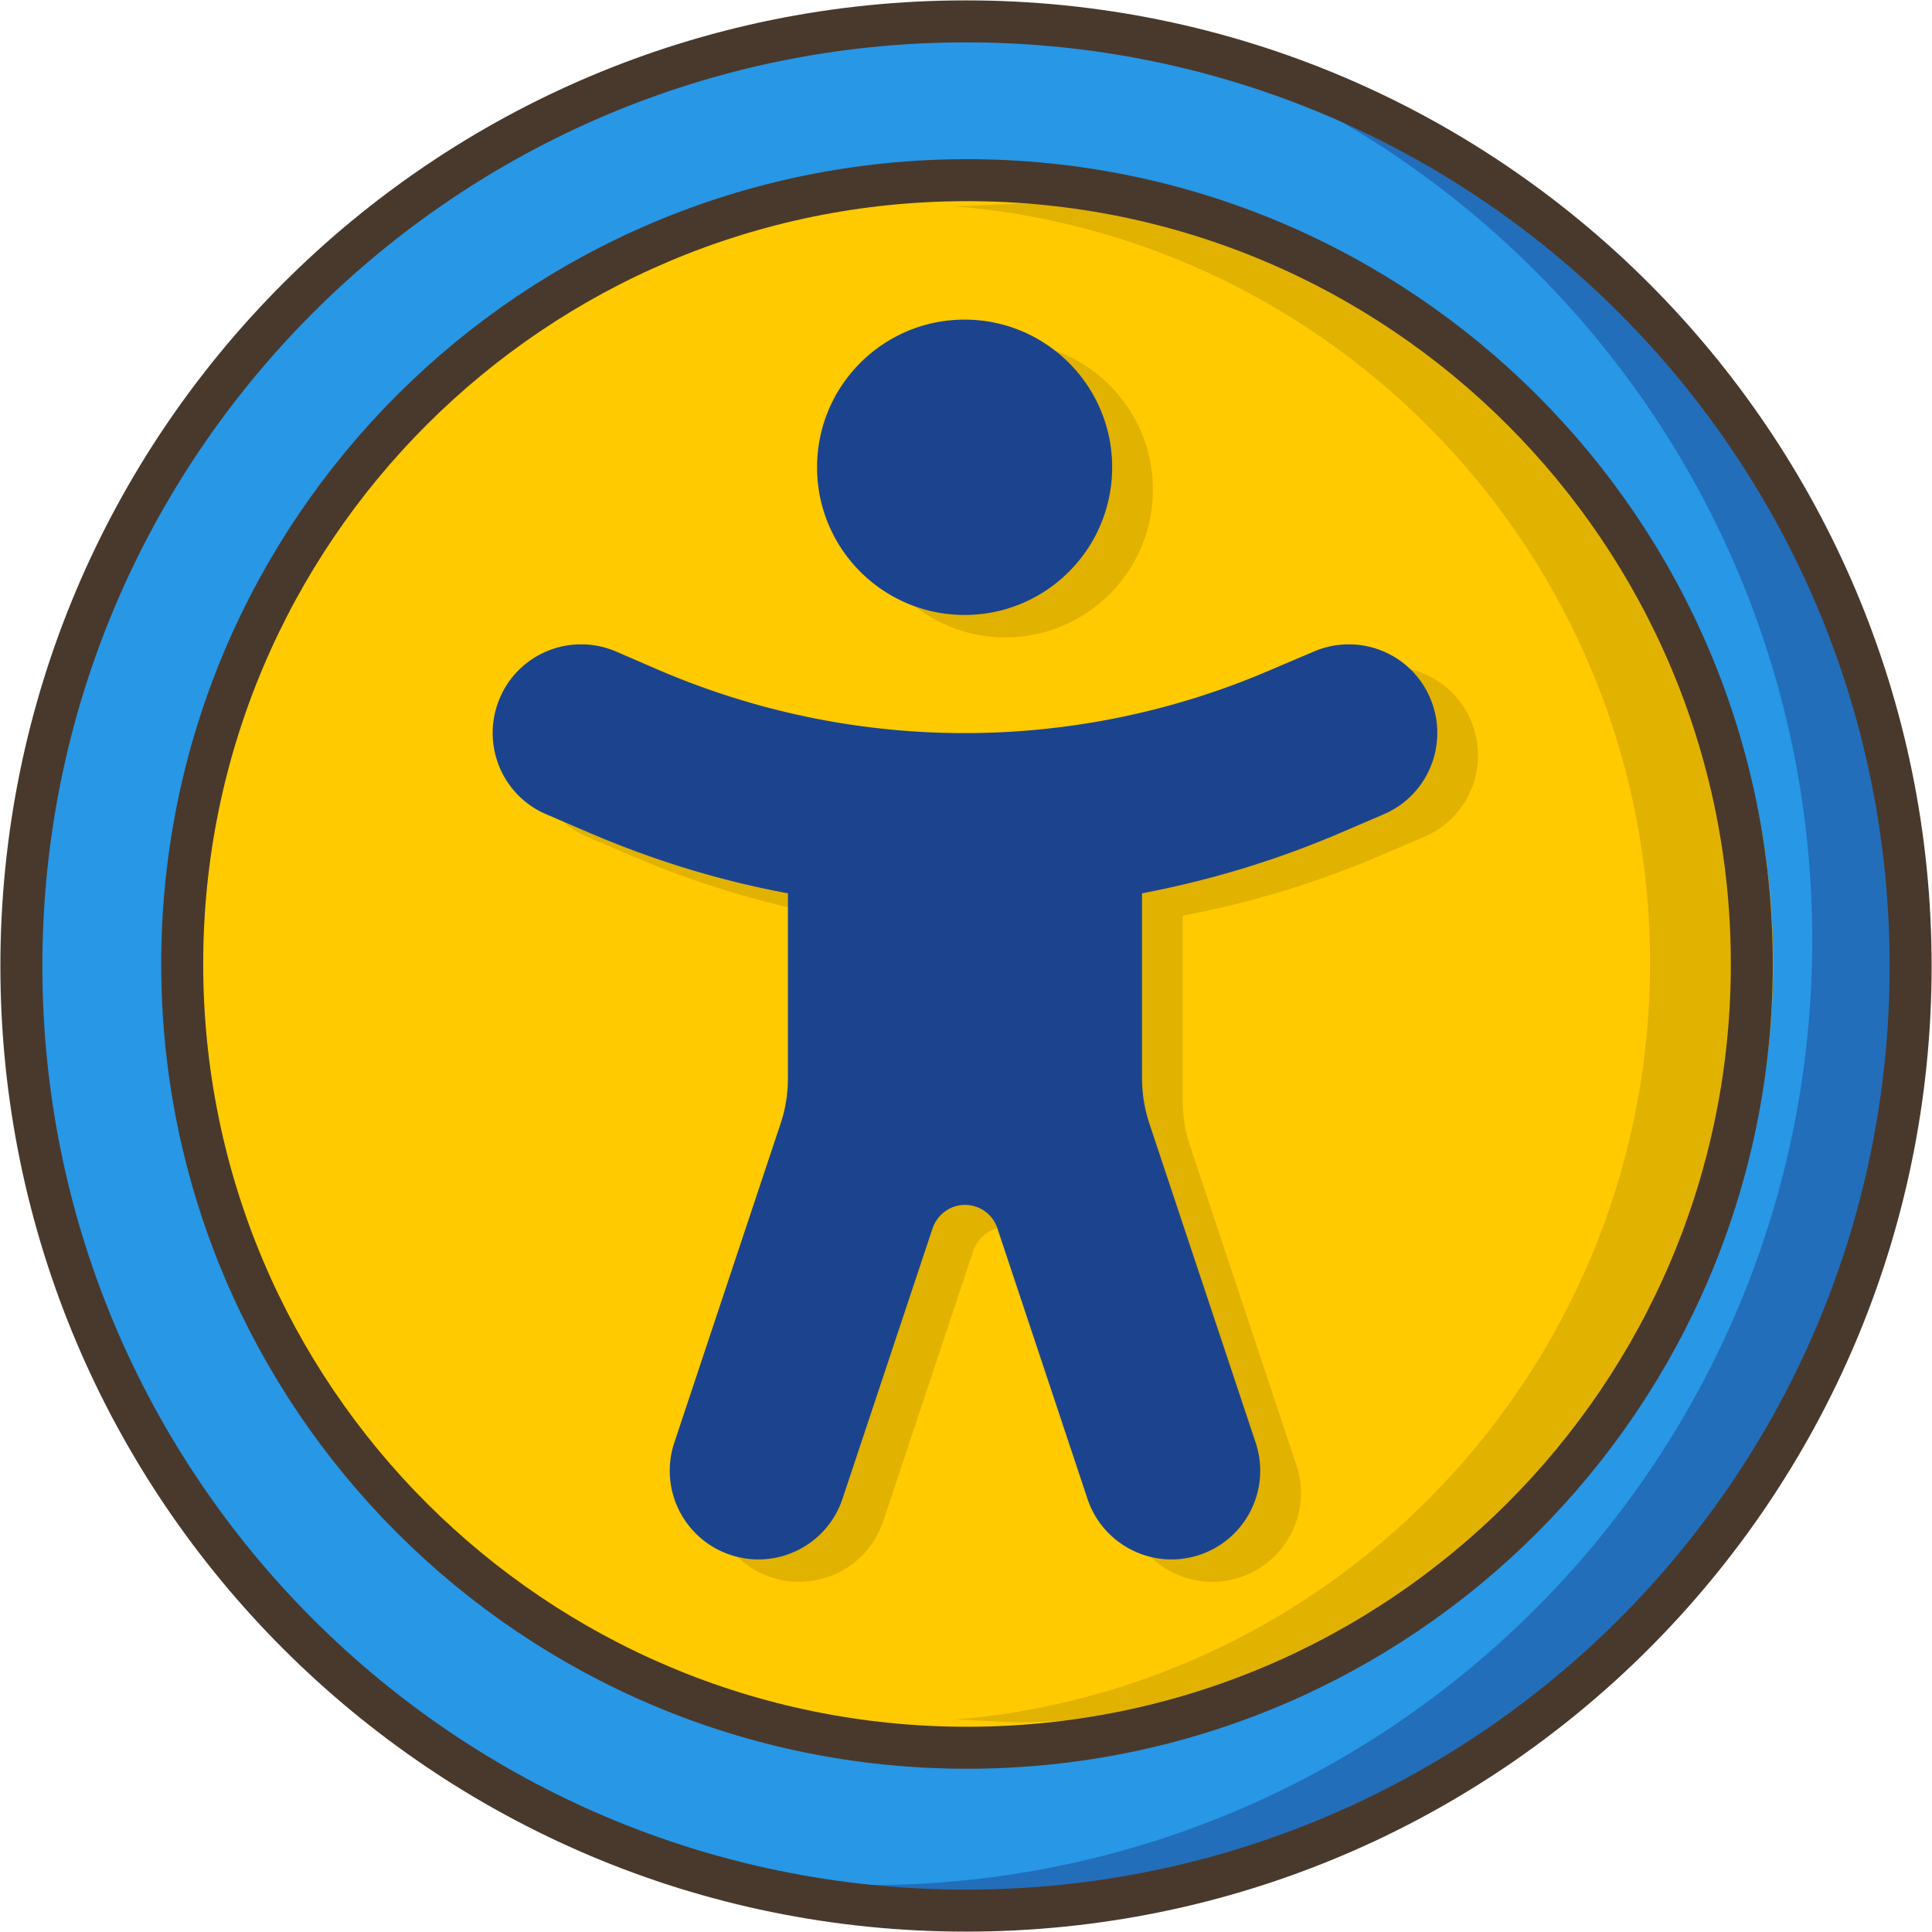
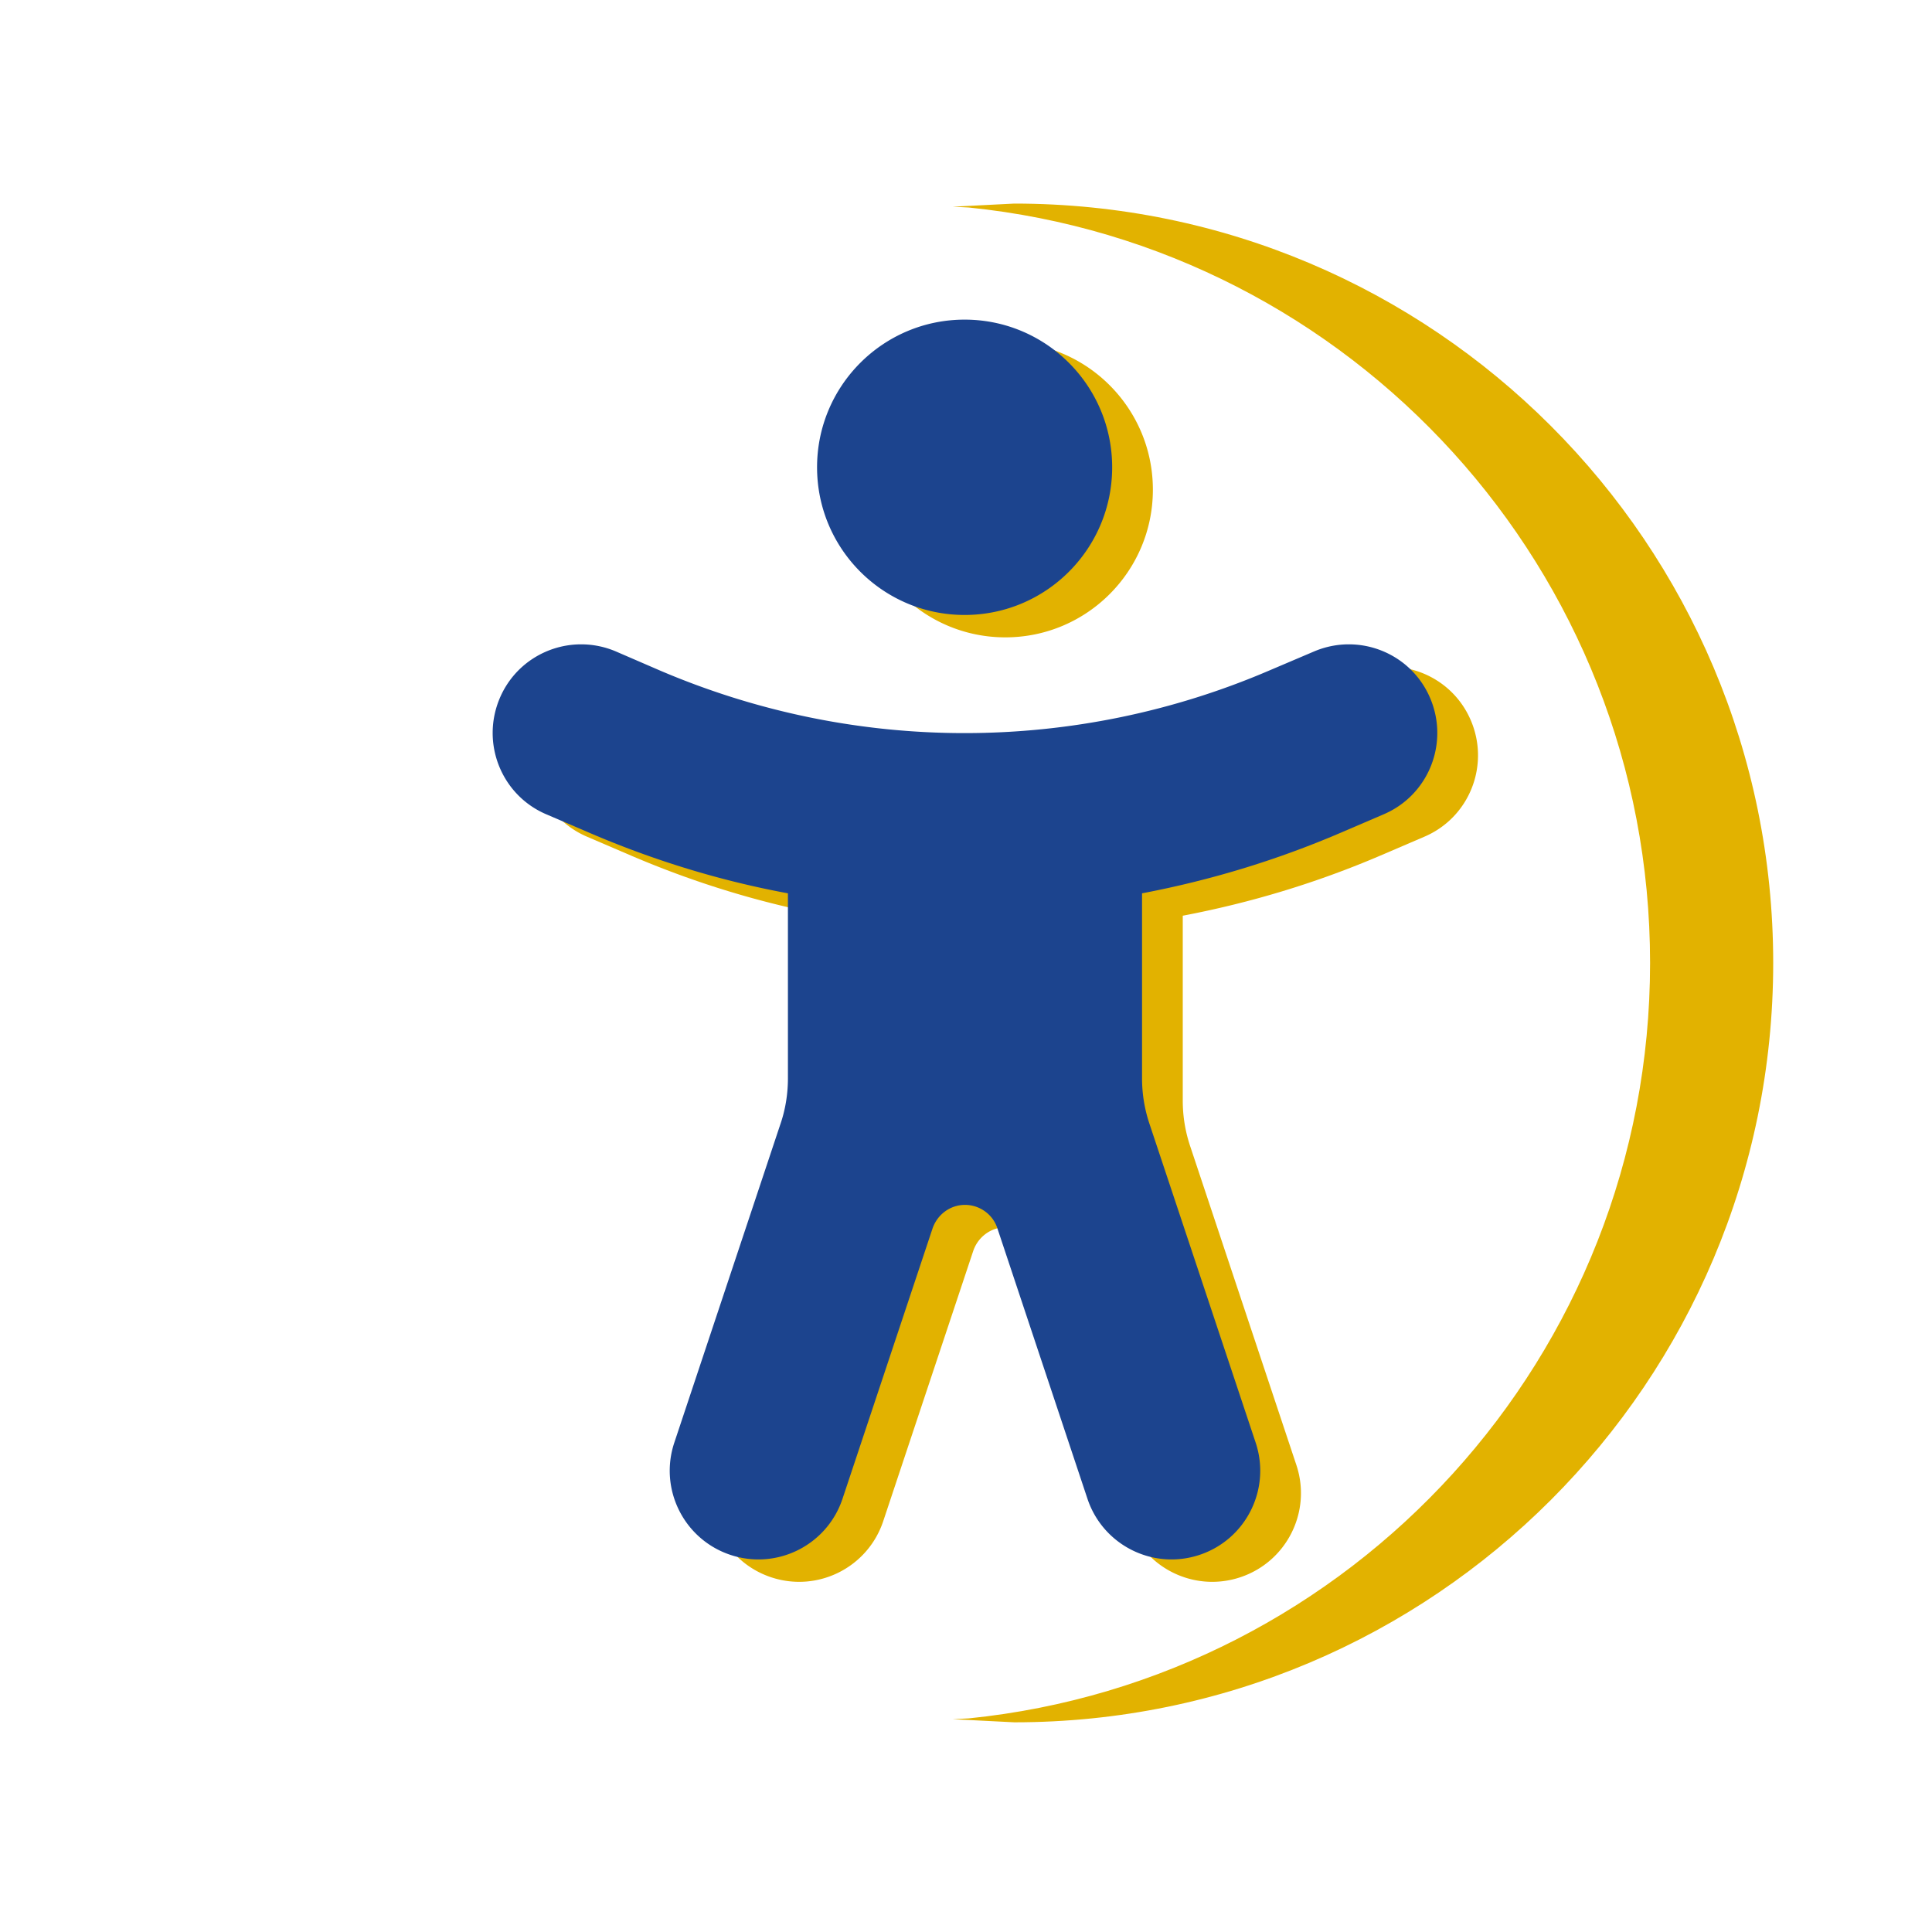
<svg xmlns="http://www.w3.org/2000/svg" xml:space="preserve" width="949" height="949" overflow="hidden">
-   <path fill="#2797E6" fill-rule="evenodd" d="M10 474C10 217.74 217.74 10 474 10s464 207.74 464 464-207.74 464-464 464S10 730.26 10 474Z" />
-   <path fill="#FFCA00" fill-rule="evenodd" d="M89 474C89 261.37 261.594 89 474.5 89 687.41 89 860 261.37 860 474S687.41 859 474.5 859C261.594 859 89 686.63 89 474Z" />
  <path fill="#E2B200" fill-rule="evenodd" d="M305.674 327.5a43.575 43.575 0 0 1 16.918 3.52l21.381 9.25c47.472 20.31 98.206 30.83 149.846 30.83s102.555-10.52 149.841-30.83l21.75-9.25c22.1-9.43 47.65.73 57.07 22.85 9.43 22.12-.72 47.69-22.83 57.12l-21.56 9.25c-31.34 13.42-63.778 23.21-97.118 29.56v90.84c0 7.8 1.269 15.42 3.805 22.85l52.003 156.13c7.61 22.85-4.71 47.51-27.542 55.13-22.83 7.61-47.472-4.72-55.082-27.56l-44.211-132.74c-2.174-6.89-8.697-11.61-15.945-11.61-7.247 0-13.589 4.72-15.945 11.61l-44.211 132.74c-7.61 22.84-32.252 35.17-55.082 27.56-22.83-7.62-35.151-32.28-27.541-55.13l52.002-156.13c2.537-7.25 3.805-15.05 3.805-22.85V449.8c-33.339-6.17-65.773-16.14-97.119-29.56l-21.562-9.25c-22.105-9.43-32.252-35-22.83-57.12 7.066-16.59 23.204-26.45 40.157-26.37ZM493.819 168c40.027 0 72.477 32.47 72.477 72.53s-32.45 72.54-72.477 72.54-72.477-32.48-72.477-72.54c0-40.06 32.45-72.53 72.477-72.53Z" />
  <path fill="#E2B200" fill-rule="evenodd" d="M498.24 100C704.11 100 871 267 871 473S704.11 846 498.24 846L468 844.47l7.872-.4C663.84 824.97 810.52 666.13 810.52 473S663.84 121.03 475.872 101.93l-7.872-.4Z" />
  <path fill="#1C448E" fill-rule="evenodd" d="M285.674 316.5a43.575 43.575 0 0 1 16.918 3.52l21.381 9.25c47.472 20.31 98.206 30.83 149.846 30.83a379.51 379.51 0 0 0 149.846-30.83l21.745-9.25c22.1-9.43 47.65.73 57.07 22.85 9.43 22.12-.72 47.69-22.83 57.12l-21.56 9.25c-31.34 13.42-63.778 23.21-97.118 29.56v90.84c0 7.8 1.269 15.42 3.805 22.85l52.003 156.13c7.61 22.85-4.712 47.51-27.541 55.13-22.831 7.61-47.473-4.72-55.083-27.56l-44.211-132.74c-2.174-6.89-8.697-11.61-15.945-11.61-7.247 0-13.589 4.72-15.945 11.61l-44.211 132.74c-7.61 22.84-32.252 35.17-55.082 27.56-22.83-7.62-35.151-32.28-27.541-55.13l52.002-156.13c2.537-7.25 3.805-15.05 3.805-22.85V438.8c-33.339-6.17-65.773-16.14-97.119-29.56l-21.562-9.25c-22.105-9.43-32.252-35-22.83-57.12 7.066-16.59 23.204-26.45 40.157-26.37ZM473.819 157c40.027 0 72.477 32.47 72.477 72.53s-32.45 72.54-72.477 72.54-72.477-32.48-72.477-72.54c0-40.06 32.45-72.53 72.477-72.53Z" />
-   <path fill="none" stroke="#49392C" stroke-miterlimit="8" stroke-width="20.625" d="M89.5 473.5c0-212.63 172.594-385 385.5-385 212.91 0 385.5 172.37 385.5 385s-172.59 385-385.5 385c-212.906 0-385.5-172.37-385.5-385Z" />
-   <path fill="#226EBA" fill-rule="evenodd" d="m555.511 16 12.532 1.92C779.18 61.21 938 248.39 938 472.74 938 729.14 730.56 937 474.665 937c-31.987 0-63.216-3.25-93.379-9.43L346 918.48l33.474 5.12a469.295 469.295 0 0 0 47.373 2.39c255.893 0 463.333-207.85 463.333-464.26 0-208.32-136.94-384.6-325.552-443.38Z" />
-   <path fill="none" stroke="#49392C" stroke-miterlimit="8" stroke-width="20.625" d="M10.5 474.5c0-256.26 207.74-464 464-464s464 207.74 464 464-207.74 464-464 464-464-207.74-464-464Z" />
</svg>